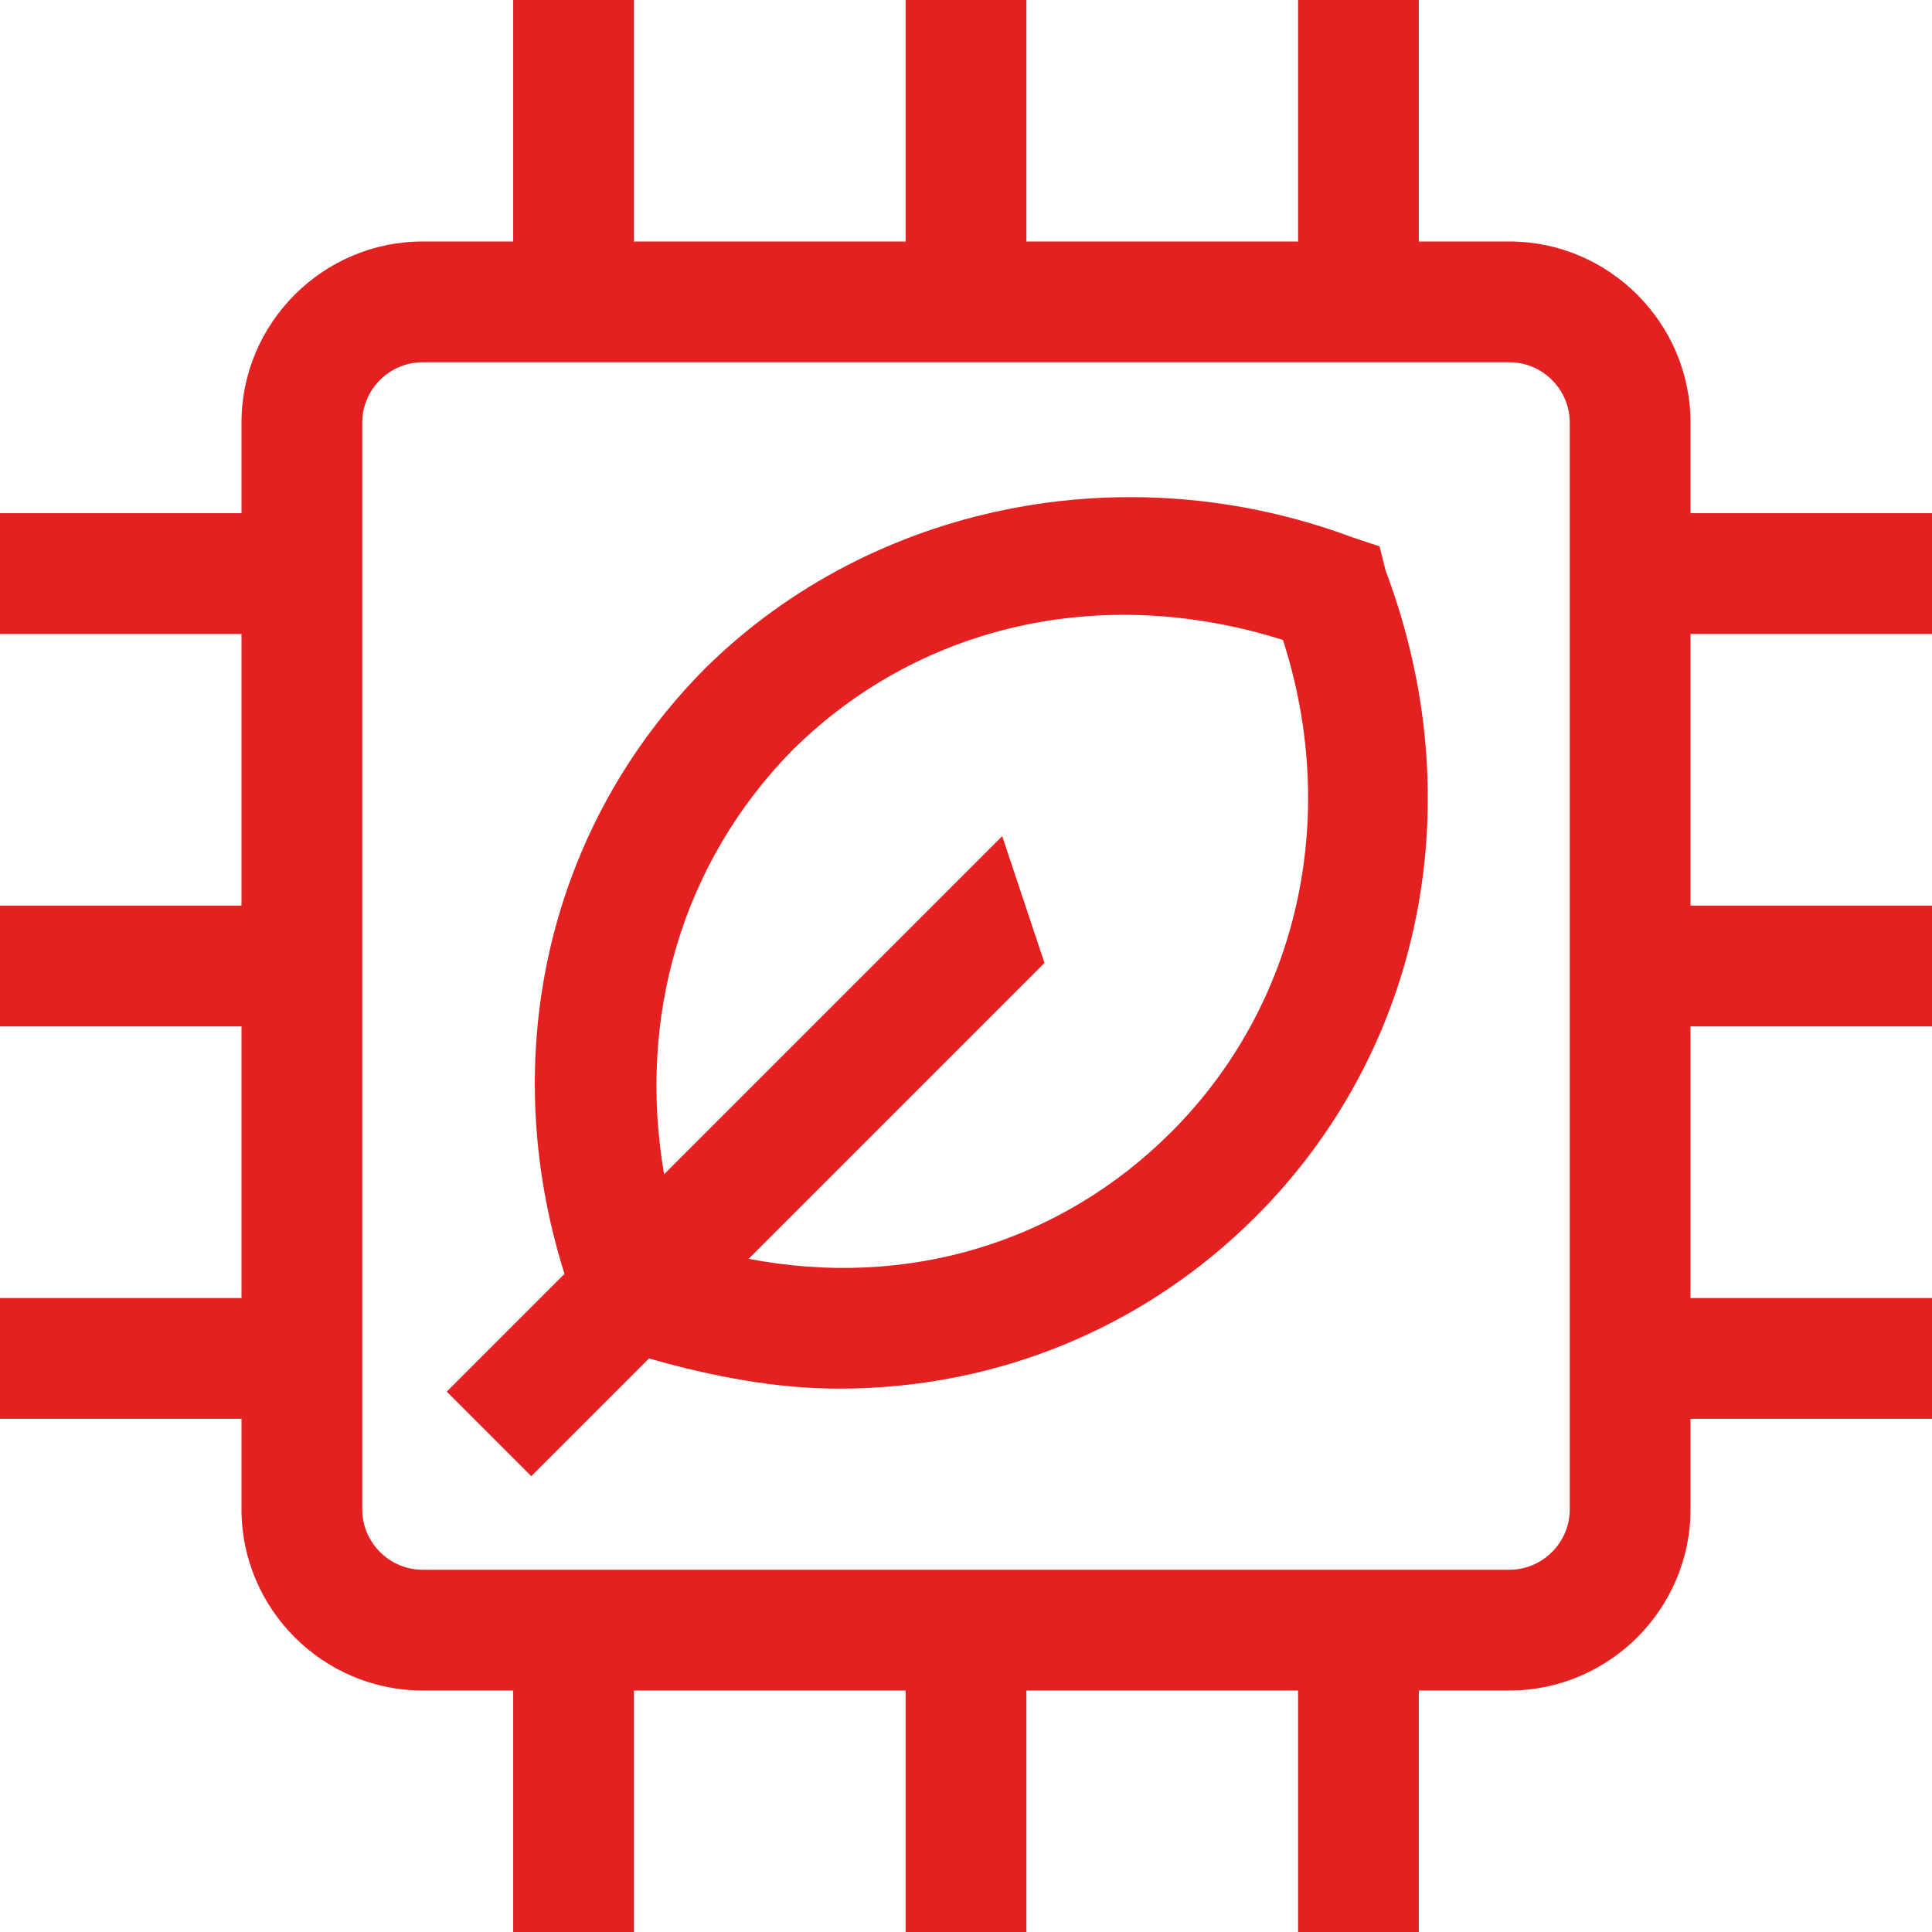
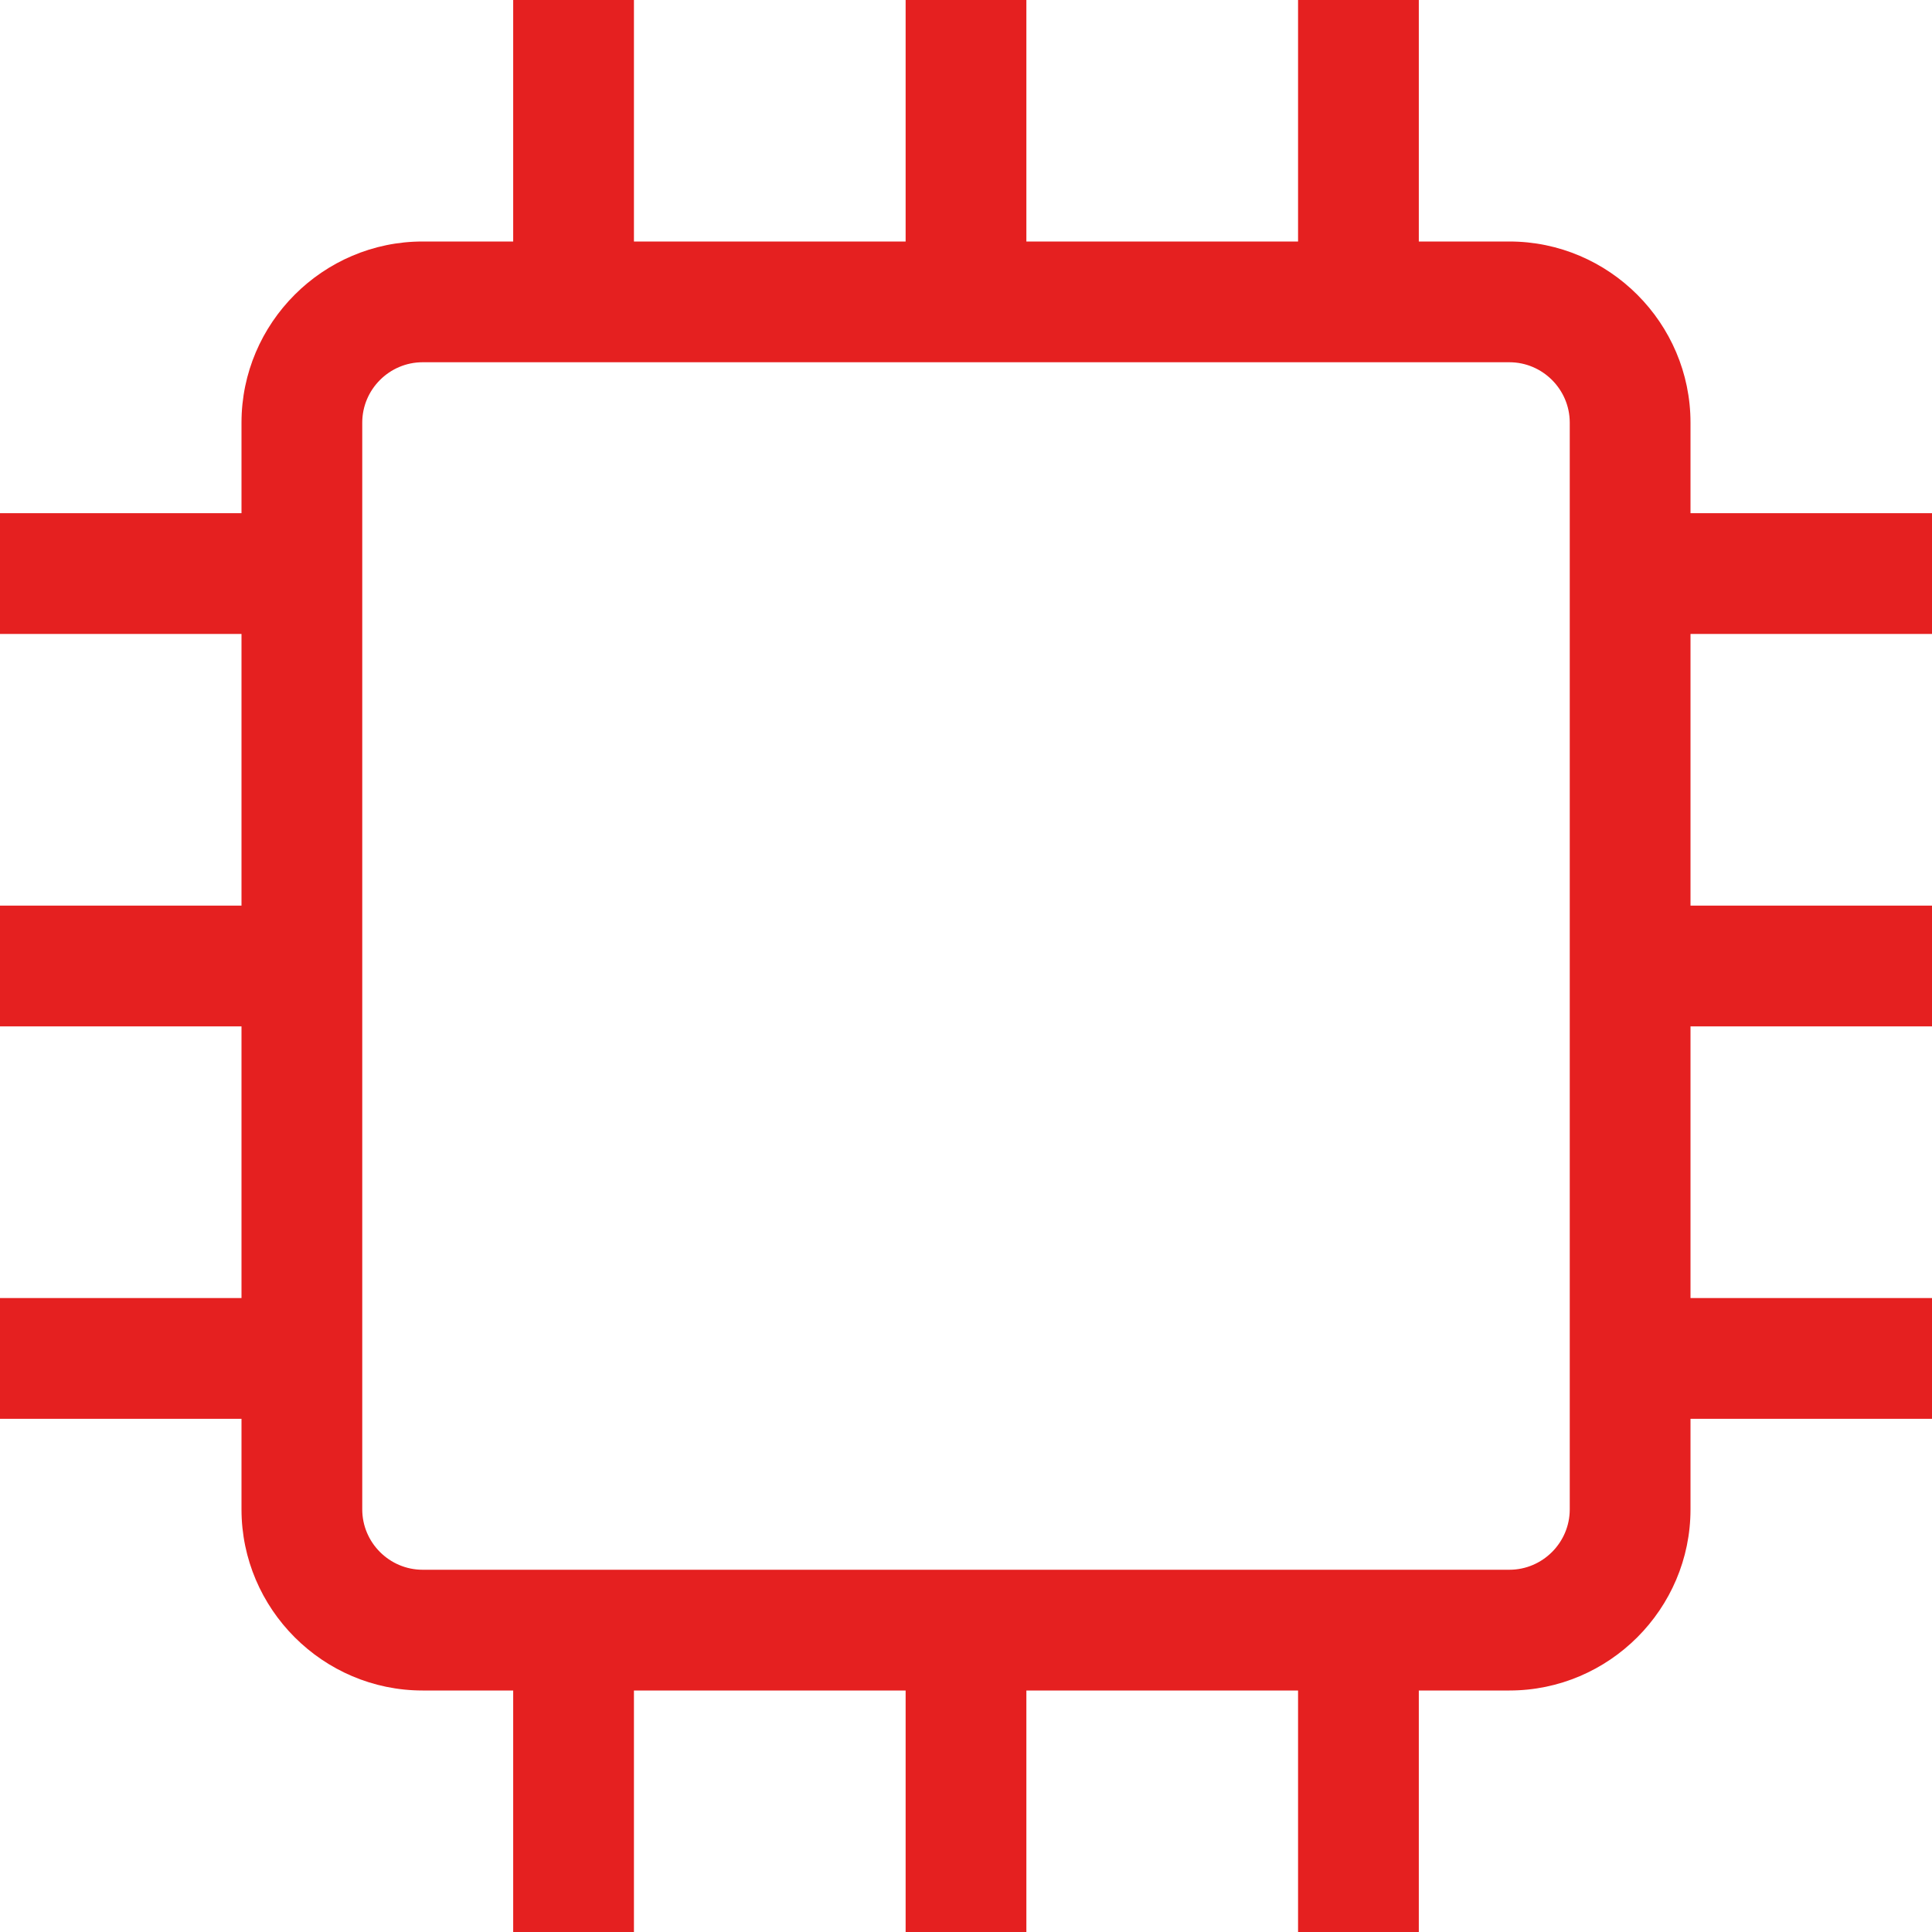
<svg xmlns="http://www.w3.org/2000/svg" version="1.1" id="Isolation_Mode" x="0px" y="0px" viewBox="0 0 64 64" style="enable-background:new 0 0 64 64;" xml:space="preserve">
  <style type="text/css">
	.st0{fill:#E52020;}
</style>
  <g>
    <path class="st0" d="M64,21v-4h-8v-3c0-3.3-2.7-6-6-6h-3V0h-4v8h-9V0h-4v8h-9V0h-4v8h-3c-3.3,0-6,2.7-6,6v3H0v4h8v9H0v4h8v9H0v4h8   v3c0,3.3,2.7,6,6,6h3v8h4v-8h9v8h4v-8h9v8h4v-8h3c3.3,0,6-2.7,6-6v-3h8v-4h-8v-9h8v-4h-8v-9H64z M52,50c0,1.1-0.9,2-2,2H14   c-1.1,0-2-0.9-2-2V14c0-1.1,0.9-2,2-2h36c1.1,0,2,0.9,2,2V50z" />
-     <path class="st0" d="M45.7,18.1l-0.9-0.3c-7.5-2.8-15.9-1.1-21.4,4.3c-5.2,5.2-7,12.8-4.7,20.1l-3.9,3.9l2.8,2.8l3.9-3.9   c2.1,0.6,4.2,1,6.3,1c5.2,0,10.1-2,13.8-5.7c5.5-5.5,7.2-13.7,4.3-21.4L45.7,18.1z M38.8,37.5c-3.7,3.7-8.8,5.2-14,4.2l9.8-9.8   l-1.4-4.2L22,38.9c-0.9-5.2,0.6-10.3,4.2-14c4.2-4.2,10.3-5.6,16.3-3.7C44.4,27.1,43,33.3,38.8,37.5z" />
  </g>
</svg>